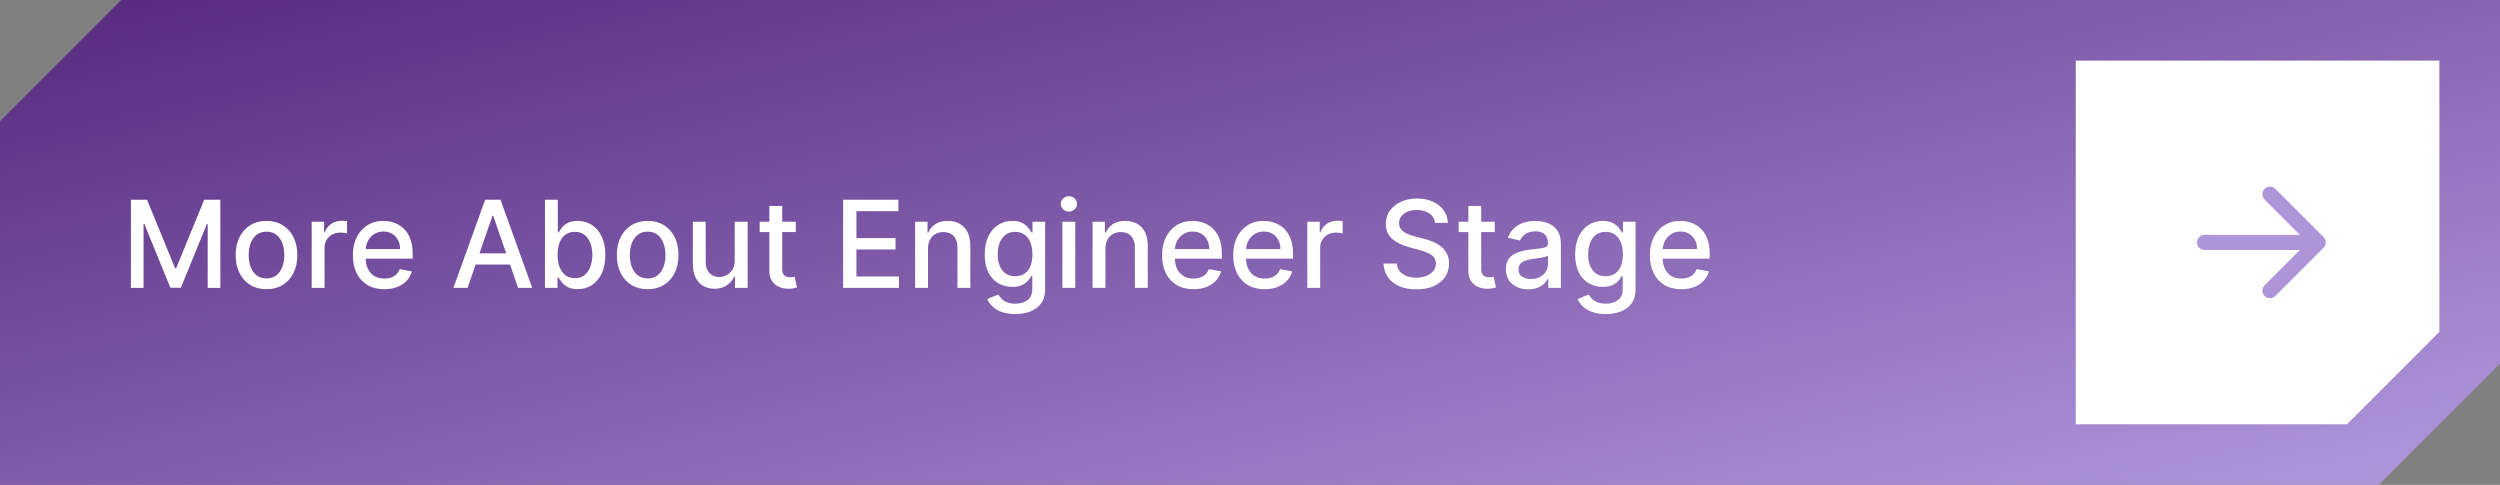
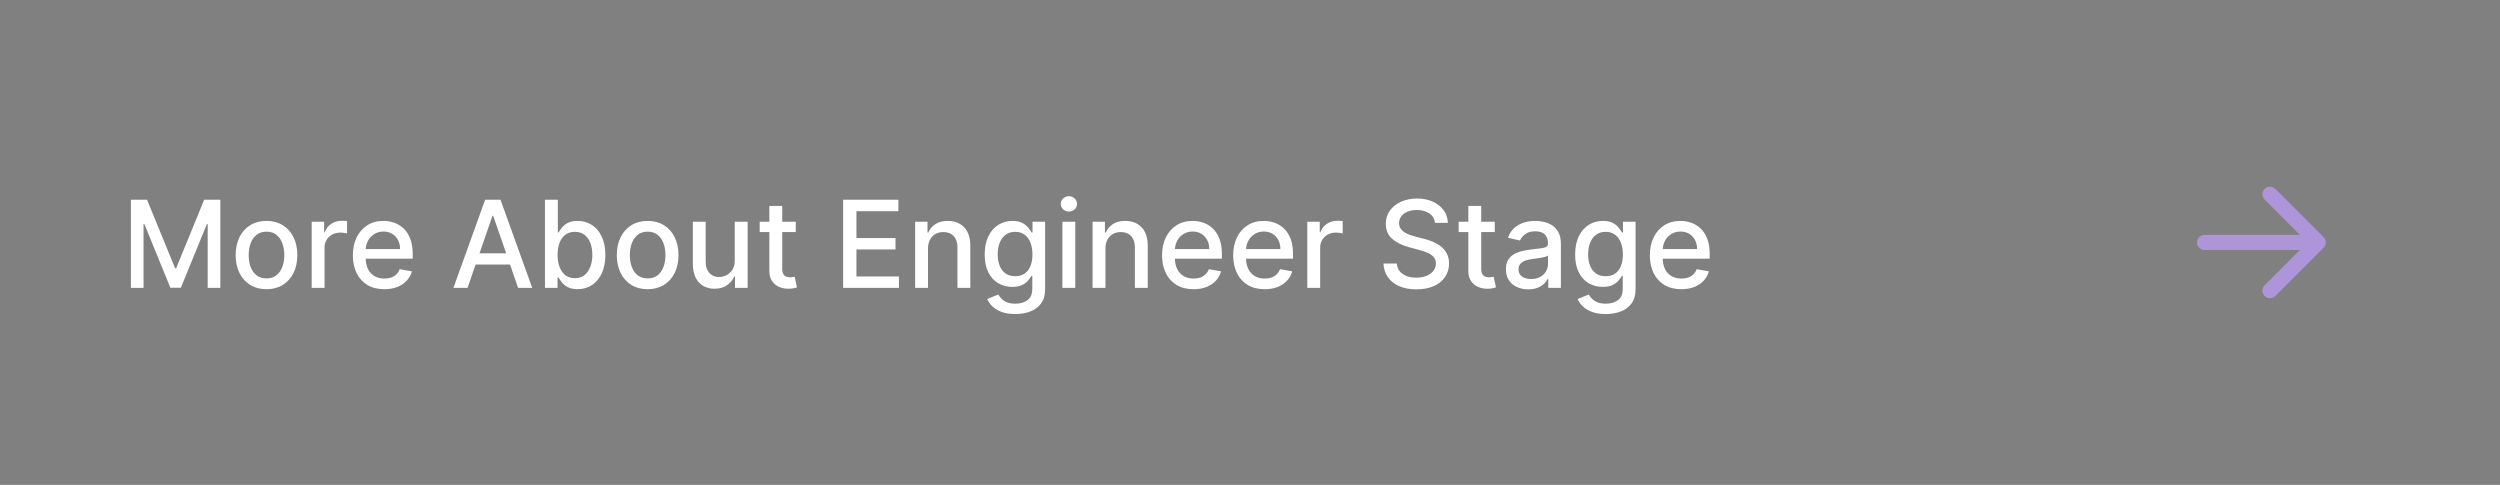
<svg xmlns="http://www.w3.org/2000/svg" width="330" height="64" viewBox="0 0 330 64" fill="none">
  <rect x="0" y="0" width="330" height="64" fill="#808080" stroke="none" />
-   <path d="M330 48L314 64H0V16L16 0H330V48Z" fill="url(#paint0_linear_153_178)" />
-   <path d="M274 8H322V43.801L309.805 56H274V8Z" fill="white" />
  <path d="M17.278 26.364H19.409L23.114 35.409H23.25L26.954 26.364H29.085V38H27.415V29.579H27.307L23.875 37.983H22.489L19.057 29.574H18.949V38H17.278V26.364ZM35.178 38.176C34.359 38.176 33.645 37.989 33.035 37.614C32.426 37.239 31.952 36.714 31.615 36.04C31.278 35.365 31.109 34.578 31.109 33.676C31.109 32.771 31.278 31.979 31.615 31.301C31.952 30.623 32.426 30.097 33.035 29.722C33.645 29.347 34.359 29.159 35.178 29.159C35.996 29.159 36.71 29.347 37.32 29.722C37.929 30.097 38.403 30.623 38.74 31.301C39.077 31.979 39.246 32.771 39.246 33.676C39.246 34.578 39.077 35.365 38.74 36.04C38.403 36.714 37.929 37.239 37.32 37.614C36.71 37.989 35.996 38.176 35.178 38.176ZM35.183 36.75C35.714 36.75 36.153 36.61 36.501 36.33C36.85 36.049 37.108 35.676 37.274 35.21C37.445 34.744 37.53 34.231 37.53 33.67C37.53 33.114 37.445 32.602 37.274 32.136C37.108 31.667 36.85 31.29 36.501 31.006C36.153 30.722 35.714 30.579 35.183 30.579C34.649 30.579 34.206 30.722 33.854 31.006C33.505 31.29 33.246 31.667 33.075 32.136C32.909 32.602 32.825 33.114 32.825 33.67C32.825 34.231 32.909 34.744 33.075 35.21C33.246 35.676 33.505 36.049 33.854 36.33C34.206 36.61 34.649 36.75 35.183 36.75ZM41.142 38V29.273H42.784V30.659H42.875C43.034 30.189 43.314 29.82 43.716 29.551C44.121 29.278 44.58 29.142 45.091 29.142C45.197 29.142 45.322 29.146 45.466 29.153C45.614 29.161 45.729 29.171 45.812 29.182V30.807C45.744 30.788 45.623 30.767 45.449 30.744C45.275 30.718 45.1 30.704 44.926 30.704C44.525 30.704 44.167 30.79 43.852 30.96C43.542 31.127 43.295 31.36 43.114 31.659C42.932 31.954 42.841 32.292 42.841 32.67V38H41.142ZM50.731 38.176C49.872 38.176 49.131 37.992 48.51 37.625C47.892 37.254 47.415 36.733 47.078 36.062C46.745 35.388 46.578 34.599 46.578 33.693C46.578 32.799 46.745 32.011 47.078 31.329C47.415 30.648 47.885 30.116 48.487 29.733C49.093 29.35 49.802 29.159 50.612 29.159C51.105 29.159 51.582 29.241 52.044 29.403C52.506 29.566 52.921 29.822 53.288 30.171C53.656 30.519 53.946 30.972 54.158 31.528C54.37 32.081 54.476 32.754 54.476 33.545V34.148H47.538V32.875H52.811C52.811 32.428 52.72 32.032 52.538 31.688C52.356 31.339 52.101 31.064 51.771 30.864C51.446 30.663 51.063 30.562 50.624 30.562C50.146 30.562 49.73 30.68 49.374 30.915C49.021 31.146 48.749 31.449 48.555 31.824C48.366 32.195 48.271 32.599 48.271 33.034V34.028C48.271 34.612 48.374 35.108 48.578 35.517C48.786 35.926 49.076 36.239 49.447 36.455C49.819 36.667 50.252 36.773 50.749 36.773C51.071 36.773 51.364 36.727 51.629 36.636C51.894 36.542 52.124 36.401 52.317 36.216C52.51 36.03 52.658 35.801 52.76 35.528L54.368 35.818C54.239 36.292 54.008 36.706 53.675 37.062C53.345 37.415 52.93 37.689 52.43 37.886C51.934 38.08 51.368 38.176 50.731 38.176ZM61.715 38H59.851L64.038 26.364H66.067L70.254 38H68.391L65.101 28.477H65.01L61.715 38ZM62.027 33.443H68.072V34.92H62.027V33.443ZM71.935 38V26.364H73.633V30.688H73.736C73.834 30.506 73.976 30.296 74.162 30.057C74.347 29.818 74.605 29.61 74.935 29.432C75.264 29.25 75.7 29.159 76.242 29.159C76.946 29.159 77.575 29.337 78.128 29.693C78.681 30.049 79.115 30.562 79.429 31.233C79.747 31.903 79.906 32.71 79.906 33.653C79.906 34.597 79.749 35.405 79.435 36.08C79.12 36.75 78.688 37.267 78.139 37.631C77.59 37.99 76.963 38.17 76.258 38.17C75.728 38.17 75.294 38.081 74.957 37.903C74.624 37.725 74.363 37.517 74.173 37.278C73.984 37.04 73.838 36.828 73.736 36.642H73.594V38H71.935ZM73.599 33.636C73.599 34.25 73.688 34.788 73.867 35.25C74.044 35.712 74.302 36.074 74.639 36.335C74.976 36.593 75.389 36.722 75.878 36.722C76.385 36.722 76.81 36.587 77.151 36.318C77.492 36.045 77.749 35.676 77.923 35.21C78.101 34.744 78.19 34.22 78.19 33.636C78.19 33.061 78.103 32.544 77.929 32.085C77.758 31.627 77.501 31.265 77.156 31C76.815 30.735 76.389 30.602 75.878 30.602C75.385 30.602 74.969 30.729 74.628 30.983C74.291 31.237 74.035 31.591 73.861 32.045C73.687 32.5 73.599 33.03 73.599 33.636ZM85.49 38.176C84.672 38.176 83.958 37.989 83.348 37.614C82.738 37.239 82.265 36.714 81.928 36.04C81.59 35.365 81.422 34.578 81.422 33.676C81.422 32.771 81.59 31.979 81.928 31.301C82.265 30.623 82.738 30.097 83.348 29.722C83.958 29.347 84.672 29.159 85.49 29.159C86.308 29.159 87.022 29.347 87.632 29.722C88.242 30.097 88.715 30.623 89.053 31.301C89.39 31.979 89.558 32.771 89.558 33.676C89.558 34.578 89.39 35.365 89.053 36.04C88.715 36.714 88.242 37.239 87.632 37.614C87.022 37.989 86.308 38.176 85.49 38.176ZM85.496 36.75C86.026 36.75 86.465 36.61 86.814 36.33C87.162 36.049 87.42 35.676 87.587 35.21C87.757 34.744 87.842 34.231 87.842 33.67C87.842 33.114 87.757 32.602 87.587 32.136C87.42 31.667 87.162 31.29 86.814 31.006C86.465 30.722 86.026 30.579 85.496 30.579C84.962 30.579 84.519 30.722 84.166 31.006C83.818 31.29 83.558 31.667 83.388 32.136C83.221 32.602 83.138 33.114 83.138 33.67C83.138 34.231 83.221 34.744 83.388 35.21C83.558 35.676 83.818 36.049 84.166 36.33C84.519 36.61 84.962 36.75 85.496 36.75ZM96.983 34.381V29.273H98.688V38H97.017V36.489H96.926C96.725 36.955 96.403 37.343 95.96 37.653C95.521 37.96 94.974 38.114 94.318 38.114C93.758 38.114 93.261 37.99 92.829 37.744C92.401 37.494 92.064 37.125 91.818 36.636C91.576 36.148 91.454 35.544 91.454 34.824V29.273H93.153V34.619C93.153 35.214 93.318 35.688 93.648 36.04C93.977 36.392 94.405 36.568 94.932 36.568C95.25 36.568 95.566 36.489 95.881 36.33C96.199 36.17 96.462 35.93 96.671 35.608C96.883 35.286 96.987 34.877 96.983 34.381ZM105.044 29.273V30.636H100.277V29.273H105.044ZM101.555 27.182H103.254V35.438C103.254 35.767 103.304 36.015 103.402 36.182C103.5 36.345 103.627 36.456 103.783 36.517C103.942 36.574 104.114 36.602 104.3 36.602C104.436 36.602 104.555 36.593 104.658 36.574C104.76 36.555 104.839 36.54 104.896 36.528L105.203 37.932C105.105 37.97 104.964 38.008 104.783 38.045C104.601 38.087 104.374 38.11 104.101 38.114C103.654 38.121 103.237 38.042 102.851 37.875C102.464 37.708 102.152 37.451 101.913 37.102C101.675 36.754 101.555 36.316 101.555 35.79V27.182ZM111.294 38V26.364H118.589V27.875H113.05V31.421H118.209V32.926H113.05V36.489H118.658V38H111.294ZM122.497 32.818V38H120.798V29.273H122.429V30.693H122.537C122.738 30.231 123.052 29.86 123.48 29.579C123.912 29.299 124.455 29.159 125.111 29.159C125.705 29.159 126.226 29.284 126.673 29.534C127.12 29.78 127.467 30.148 127.713 30.636C127.959 31.125 128.082 31.729 128.082 32.449V38H126.384V32.653C126.384 32.021 126.219 31.526 125.889 31.171C125.56 30.811 125.107 30.631 124.531 30.631C124.137 30.631 123.787 30.716 123.48 30.886C123.177 31.057 122.937 31.307 122.759 31.636C122.584 31.962 122.497 32.356 122.497 32.818ZM134.02 41.455C133.327 41.455 132.73 41.364 132.23 41.182C131.734 41 131.329 40.76 131.014 40.46C130.7 40.161 130.465 39.833 130.31 39.477L131.77 38.875C131.872 39.042 132.009 39.218 132.179 39.403C132.353 39.593 132.588 39.754 132.884 39.886C133.183 40.019 133.567 40.085 134.037 40.085C134.681 40.085 135.213 39.928 135.634 39.614C136.054 39.303 136.264 38.807 136.264 38.125V36.409H136.156C136.054 36.595 135.906 36.801 135.713 37.028C135.524 37.256 135.262 37.453 134.929 37.619C134.596 37.786 134.162 37.869 133.628 37.869C132.938 37.869 132.317 37.708 131.764 37.386C131.215 37.061 130.779 36.581 130.457 35.949C130.139 35.312 129.98 34.53 129.98 33.602C129.98 32.674 130.137 31.879 130.452 31.216C130.77 30.553 131.205 30.046 131.759 29.693C132.312 29.337 132.938 29.159 133.639 29.159C134.181 29.159 134.618 29.25 134.952 29.432C135.285 29.61 135.545 29.818 135.73 30.057C135.92 30.296 136.065 30.506 136.168 30.688H136.293V29.273H137.957V38.193C137.957 38.943 137.783 39.559 137.435 40.04C137.086 40.521 136.615 40.877 136.02 41.108C135.429 41.339 134.762 41.455 134.02 41.455ZM134.003 36.46C134.491 36.46 134.904 36.347 135.241 36.119C135.582 35.888 135.84 35.559 136.014 35.131C136.192 34.699 136.281 34.182 136.281 33.58C136.281 32.992 136.194 32.475 136.02 32.028C135.846 31.581 135.59 31.233 135.253 30.983C134.916 30.729 134.499 30.602 134.003 30.602C133.491 30.602 133.065 30.735 132.724 31C132.384 31.261 132.126 31.617 131.952 32.068C131.781 32.519 131.696 33.023 131.696 33.58C131.696 34.151 131.783 34.653 131.957 35.085C132.132 35.517 132.389 35.854 132.73 36.097C133.075 36.339 133.499 36.46 134.003 36.46ZM140.236 38V29.273H141.935V38H140.236ZM141.094 27.926C140.798 27.926 140.545 27.828 140.332 27.631C140.124 27.43 140.02 27.191 140.02 26.915C140.02 26.634 140.124 26.396 140.332 26.199C140.545 25.998 140.798 25.898 141.094 25.898C141.389 25.898 141.641 25.998 141.849 26.199C142.062 26.396 142.168 26.634 142.168 26.915C142.168 27.191 142.062 27.43 141.849 27.631C141.641 27.828 141.389 27.926 141.094 27.926ZM145.919 32.818V38H144.22V29.273H145.851V30.693H145.959C146.16 30.231 146.474 29.86 146.902 29.579C147.334 29.299 147.877 29.159 148.533 29.159C149.127 29.159 149.648 29.284 150.095 29.534C150.542 29.78 150.889 30.148 151.135 30.636C151.381 31.125 151.504 31.729 151.504 32.449V38H149.805V32.653C149.805 32.021 149.641 31.526 149.311 31.171C148.982 30.811 148.529 30.631 147.953 30.631C147.559 30.631 147.209 30.716 146.902 30.886C146.599 31.057 146.358 31.307 146.18 31.636C146.006 31.962 145.919 32.356 145.919 32.818ZM157.544 38.176C156.684 38.176 155.944 37.992 155.322 37.625C154.705 37.254 154.228 36.733 153.891 36.062C153.557 35.388 153.391 34.599 153.391 33.693C153.391 32.799 153.557 32.011 153.891 31.329C154.228 30.648 154.697 30.116 155.3 29.733C155.906 29.35 156.614 29.159 157.425 29.159C157.917 29.159 158.394 29.241 158.857 29.403C159.319 29.566 159.733 29.822 160.101 30.171C160.468 30.519 160.758 30.972 160.97 31.528C161.182 32.081 161.288 32.754 161.288 33.545V34.148H154.351V32.875H159.624C159.624 32.428 159.533 32.032 159.351 31.688C159.169 31.339 158.913 31.064 158.584 30.864C158.258 30.663 157.875 30.562 157.436 30.562C156.959 30.562 156.542 30.68 156.186 30.915C155.834 31.146 155.561 31.449 155.368 31.824C155.179 32.195 155.084 32.599 155.084 33.034V34.028C155.084 34.612 155.186 35.108 155.391 35.517C155.599 35.926 155.889 36.239 156.26 36.455C156.631 36.667 157.065 36.773 157.561 36.773C157.883 36.773 158.177 36.727 158.442 36.636C158.707 36.542 158.936 36.401 159.129 36.216C159.322 36.03 159.47 35.801 159.572 35.528L161.18 35.818C161.052 36.292 160.821 36.706 160.487 37.062C160.158 37.415 159.743 37.689 159.243 37.886C158.747 38.08 158.18 38.176 157.544 38.176ZM166.935 38.176C166.075 38.176 165.334 37.992 164.713 37.625C164.096 37.254 163.618 36.733 163.281 36.062C162.948 35.388 162.781 34.599 162.781 33.693C162.781 32.799 162.948 32.011 163.281 31.329C163.618 30.648 164.088 30.116 164.69 29.733C165.296 29.35 166.005 29.159 166.815 29.159C167.308 29.159 167.785 29.241 168.247 29.403C168.709 29.566 169.124 29.822 169.491 30.171C169.859 30.519 170.149 30.972 170.361 31.528C170.573 32.081 170.679 32.754 170.679 33.545V34.148H163.741V32.875H169.014C169.014 32.428 168.923 32.032 168.741 31.688C168.56 31.339 168.304 31.064 167.974 30.864C167.649 30.663 167.266 30.562 166.827 30.562C166.349 30.562 165.933 30.68 165.577 30.915C165.224 31.146 164.952 31.449 164.759 31.824C164.569 32.195 164.474 32.599 164.474 33.034V34.028C164.474 34.612 164.577 35.108 164.781 35.517C164.99 35.926 165.279 36.239 165.651 36.455C166.022 36.667 166.455 36.773 166.952 36.773C167.274 36.773 167.567 36.727 167.832 36.636C168.098 36.542 168.327 36.401 168.52 36.216C168.713 36.03 168.861 35.801 168.963 35.528L170.571 35.818C170.442 36.292 170.211 36.706 169.878 37.062C169.548 37.415 169.134 37.689 168.634 37.886C168.137 38.08 167.571 38.176 166.935 38.176ZM172.564 38V29.273H174.206V30.659H174.297C174.456 30.189 174.736 29.82 175.138 29.551C175.543 29.278 176.001 29.142 176.513 29.142C176.619 29.142 176.744 29.146 176.888 29.153C177.036 29.161 177.151 29.171 177.234 29.182V30.807C177.166 30.788 177.045 30.767 176.871 30.744C176.696 30.718 176.522 30.704 176.348 30.704C175.946 30.704 175.589 30.79 175.274 30.96C174.964 31.127 174.717 31.36 174.536 31.659C174.354 31.954 174.263 32.292 174.263 32.67V38H172.564ZM189.422 29.421C189.361 28.883 189.111 28.466 188.672 28.171C188.232 27.871 187.679 27.722 187.013 27.722C186.536 27.722 186.123 27.797 185.774 27.949C185.426 28.097 185.155 28.301 184.962 28.562C184.772 28.82 184.678 29.114 184.678 29.443C184.678 29.72 184.742 29.958 184.871 30.159C185.003 30.36 185.176 30.528 185.388 30.665C185.604 30.797 185.835 30.909 186.081 31C186.327 31.087 186.564 31.159 186.791 31.216L187.928 31.511C188.299 31.602 188.679 31.725 189.07 31.881C189.46 32.036 189.821 32.24 190.155 32.494C190.488 32.748 190.757 33.062 190.962 33.438C191.17 33.812 191.274 34.261 191.274 34.784C191.274 35.443 191.104 36.028 190.763 36.54C190.426 37.051 189.935 37.455 189.291 37.75C188.651 38.045 187.876 38.193 186.967 38.193C186.096 38.193 185.342 38.055 184.706 37.778C184.07 37.502 183.571 37.11 183.212 36.602C182.852 36.091 182.653 35.485 182.615 34.784H184.376C184.411 35.205 184.547 35.555 184.786 35.835C185.028 36.112 185.337 36.318 185.712 36.455C186.09 36.587 186.505 36.653 186.956 36.653C187.452 36.653 187.893 36.576 188.28 36.42C188.67 36.261 188.977 36.042 189.2 35.761C189.424 35.477 189.536 35.146 189.536 34.767C189.536 34.422 189.437 34.14 189.24 33.92C189.047 33.701 188.784 33.519 188.45 33.375C188.121 33.231 187.748 33.104 187.331 32.994L185.956 32.619C185.024 32.365 184.286 31.992 183.74 31.5C183.198 31.008 182.928 30.356 182.928 29.546C182.928 28.875 183.109 28.29 183.473 27.79C183.837 27.29 184.329 26.901 184.95 26.625C185.571 26.345 186.272 26.204 187.053 26.204C187.84 26.204 188.536 26.343 189.138 26.619C189.744 26.896 190.221 27.276 190.57 27.761C190.918 28.242 191.1 28.796 191.115 29.421H189.422ZM197.31 29.273V30.636H192.543V29.273H197.31ZM193.821 27.182H195.52V35.438C195.52 35.767 195.569 36.015 195.668 36.182C195.766 36.345 195.893 36.456 196.048 36.517C196.207 36.574 196.38 36.602 196.565 36.602C196.702 36.602 196.821 36.593 196.923 36.574C197.026 36.555 197.105 36.54 197.162 36.528L197.469 37.932C197.37 37.97 197.23 38.008 197.048 38.045C196.866 38.087 196.639 38.11 196.366 38.114C195.92 38.121 195.503 38.042 195.116 37.875C194.73 37.708 194.418 37.451 194.179 37.102C193.94 36.754 193.821 36.316 193.821 35.79V27.182ZM201.729 38.193C201.176 38.193 200.676 38.091 200.229 37.886C199.782 37.678 199.428 37.377 199.166 36.983C198.909 36.589 198.78 36.106 198.78 35.534C198.78 35.042 198.875 34.636 199.064 34.318C199.253 34 199.509 33.748 199.831 33.562C200.153 33.377 200.513 33.237 200.911 33.142C201.308 33.047 201.714 32.975 202.126 32.926C202.649 32.865 203.073 32.816 203.399 32.778C203.725 32.737 203.962 32.67 204.109 32.58C204.257 32.489 204.331 32.341 204.331 32.136V32.097C204.331 31.6 204.191 31.216 203.911 30.943C203.634 30.671 203.221 30.534 202.672 30.534C202.1 30.534 201.649 30.661 201.32 30.915C200.994 31.165 200.768 31.443 200.643 31.75L199.047 31.386C199.236 30.856 199.513 30.428 199.876 30.102C200.244 29.773 200.666 29.534 201.143 29.386C201.621 29.235 202.123 29.159 202.649 29.159C202.998 29.159 203.367 29.201 203.757 29.284C204.151 29.364 204.518 29.511 204.859 29.727C205.204 29.943 205.486 30.252 205.706 30.653C205.926 31.051 206.036 31.568 206.036 32.205V38H204.376V36.807H204.308C204.198 37.026 204.034 37.242 203.814 37.455C203.594 37.667 203.312 37.843 202.967 37.983C202.623 38.123 202.21 38.193 201.729 38.193ZM202.098 36.83C202.568 36.83 202.969 36.737 203.303 36.551C203.64 36.365 203.895 36.123 204.07 35.824C204.248 35.521 204.337 35.197 204.337 34.852V33.727C204.276 33.788 204.159 33.845 203.984 33.898C203.814 33.947 203.619 33.99 203.399 34.028C203.179 34.062 202.965 34.095 202.757 34.125C202.549 34.151 202.375 34.174 202.234 34.193C201.905 34.235 201.604 34.305 201.331 34.403C201.062 34.502 200.846 34.644 200.683 34.83C200.524 35.011 200.445 35.254 200.445 35.557C200.445 35.977 200.6 36.295 200.911 36.511C201.221 36.724 201.617 36.83 202.098 36.83ZM211.957 41.455C211.264 41.455 210.668 41.364 210.168 41.182C209.671 41 209.266 40.76 208.952 40.46C208.637 40.161 208.402 39.833 208.247 39.477L209.707 38.875C209.81 39.042 209.946 39.218 210.116 39.403C210.291 39.593 210.526 39.754 210.821 39.886C211.12 40.019 211.505 40.085 211.974 40.085C212.618 40.085 213.151 39.928 213.571 39.614C213.991 39.303 214.202 38.807 214.202 38.125V36.409H214.094C213.991 36.595 213.844 36.801 213.651 37.028C213.461 37.256 213.2 37.453 212.866 37.619C212.533 37.786 212.099 37.869 211.565 37.869C210.876 37.869 210.255 37.708 209.702 37.386C209.152 37.061 208.717 36.581 208.395 35.949C208.077 35.312 207.918 34.53 207.918 33.602C207.918 32.674 208.075 31.879 208.389 31.216C208.707 30.553 209.143 30.046 209.696 29.693C210.249 29.337 210.876 29.159 211.577 29.159C212.118 29.159 212.556 29.25 212.889 29.432C213.223 29.61 213.482 29.818 213.668 30.057C213.857 30.296 214.003 30.506 214.105 30.688H214.23V29.273H215.895V38.193C215.895 38.943 215.721 39.559 215.372 40.04C215.024 40.521 214.552 40.877 213.957 41.108C213.366 41.339 212.7 41.455 211.957 41.455ZM211.94 36.46C212.429 36.46 212.842 36.347 213.179 36.119C213.52 35.888 213.777 35.559 213.952 35.131C214.13 34.699 214.219 34.182 214.219 33.58C214.219 32.992 214.132 32.475 213.957 32.028C213.783 31.581 213.527 31.233 213.19 30.983C212.853 30.729 212.437 30.602 211.94 30.602C211.429 30.602 211.003 30.735 210.662 31C210.321 31.261 210.063 31.617 209.889 32.068C209.719 32.519 209.634 33.023 209.634 33.58C209.634 34.151 209.721 34.653 209.895 35.085C210.069 35.517 210.327 35.854 210.668 36.097C211.012 36.339 211.437 36.46 211.94 36.46ZM221.935 38.176C221.075 38.176 220.334 37.992 219.713 37.625C219.096 37.254 218.618 36.733 218.281 36.062C217.948 35.388 217.781 34.599 217.781 33.693C217.781 32.799 217.948 32.011 218.281 31.329C218.618 30.648 219.088 30.116 219.69 29.733C220.296 29.35 221.005 29.159 221.815 29.159C222.308 29.159 222.785 29.241 223.247 29.403C223.709 29.566 224.124 29.822 224.491 30.171C224.859 30.519 225.149 30.972 225.361 31.528C225.573 32.081 225.679 32.754 225.679 33.545V34.148H218.741V32.875H224.014C224.014 32.428 223.923 32.032 223.741 31.688C223.56 31.339 223.304 31.064 222.974 30.864C222.649 30.663 222.266 30.562 221.827 30.562C221.349 30.562 220.933 30.68 220.577 30.915C220.224 31.146 219.952 31.449 219.759 31.824C219.569 32.195 219.474 32.599 219.474 33.034V34.028C219.474 34.612 219.577 35.108 219.781 35.517C219.99 35.926 220.279 36.239 220.651 36.455C221.022 36.667 221.455 36.773 221.952 36.773C222.274 36.773 222.567 36.727 222.832 36.636C223.098 36.542 223.327 36.401 223.52 36.216C223.713 36.03 223.861 35.801 223.963 35.528L225.571 35.818C225.442 36.292 225.211 36.706 224.878 37.062C224.548 37.415 224.134 37.689 223.634 37.886C223.137 38.08 222.571 38.176 221.935 38.176Z" fill="white" />
  <path d="M291 31C290.448 31 290 31.448 290 32C290 32.552 290.448 33 291 33V32V31ZM306.707 32.707C307.098 32.317 307.098 31.683 306.707 31.293L300.343 24.929C299.953 24.538 299.319 24.538 298.929 24.929C298.538 25.32 298.538 25.953 298.929 26.343L304.586 32L298.929 37.657C298.538 38.047 298.538 38.681 298.929 39.071C299.319 39.462 299.953 39.462 300.343 39.071L306.707 32.707ZM291 32V33H306V32V31H291V32Z" fill="#AE95DA" />
  <defs>
    <linearGradient id="paint0_linear_153_178" x1="330" y1="59.214" x2="301.888" y2="-64.058" gradientUnits="userSpaceOnUse">
      <stop stop-color="#AE95DA" />
      <stop offset="1" stop-color="#592C82" />
    </linearGradient>
  </defs>
</svg>